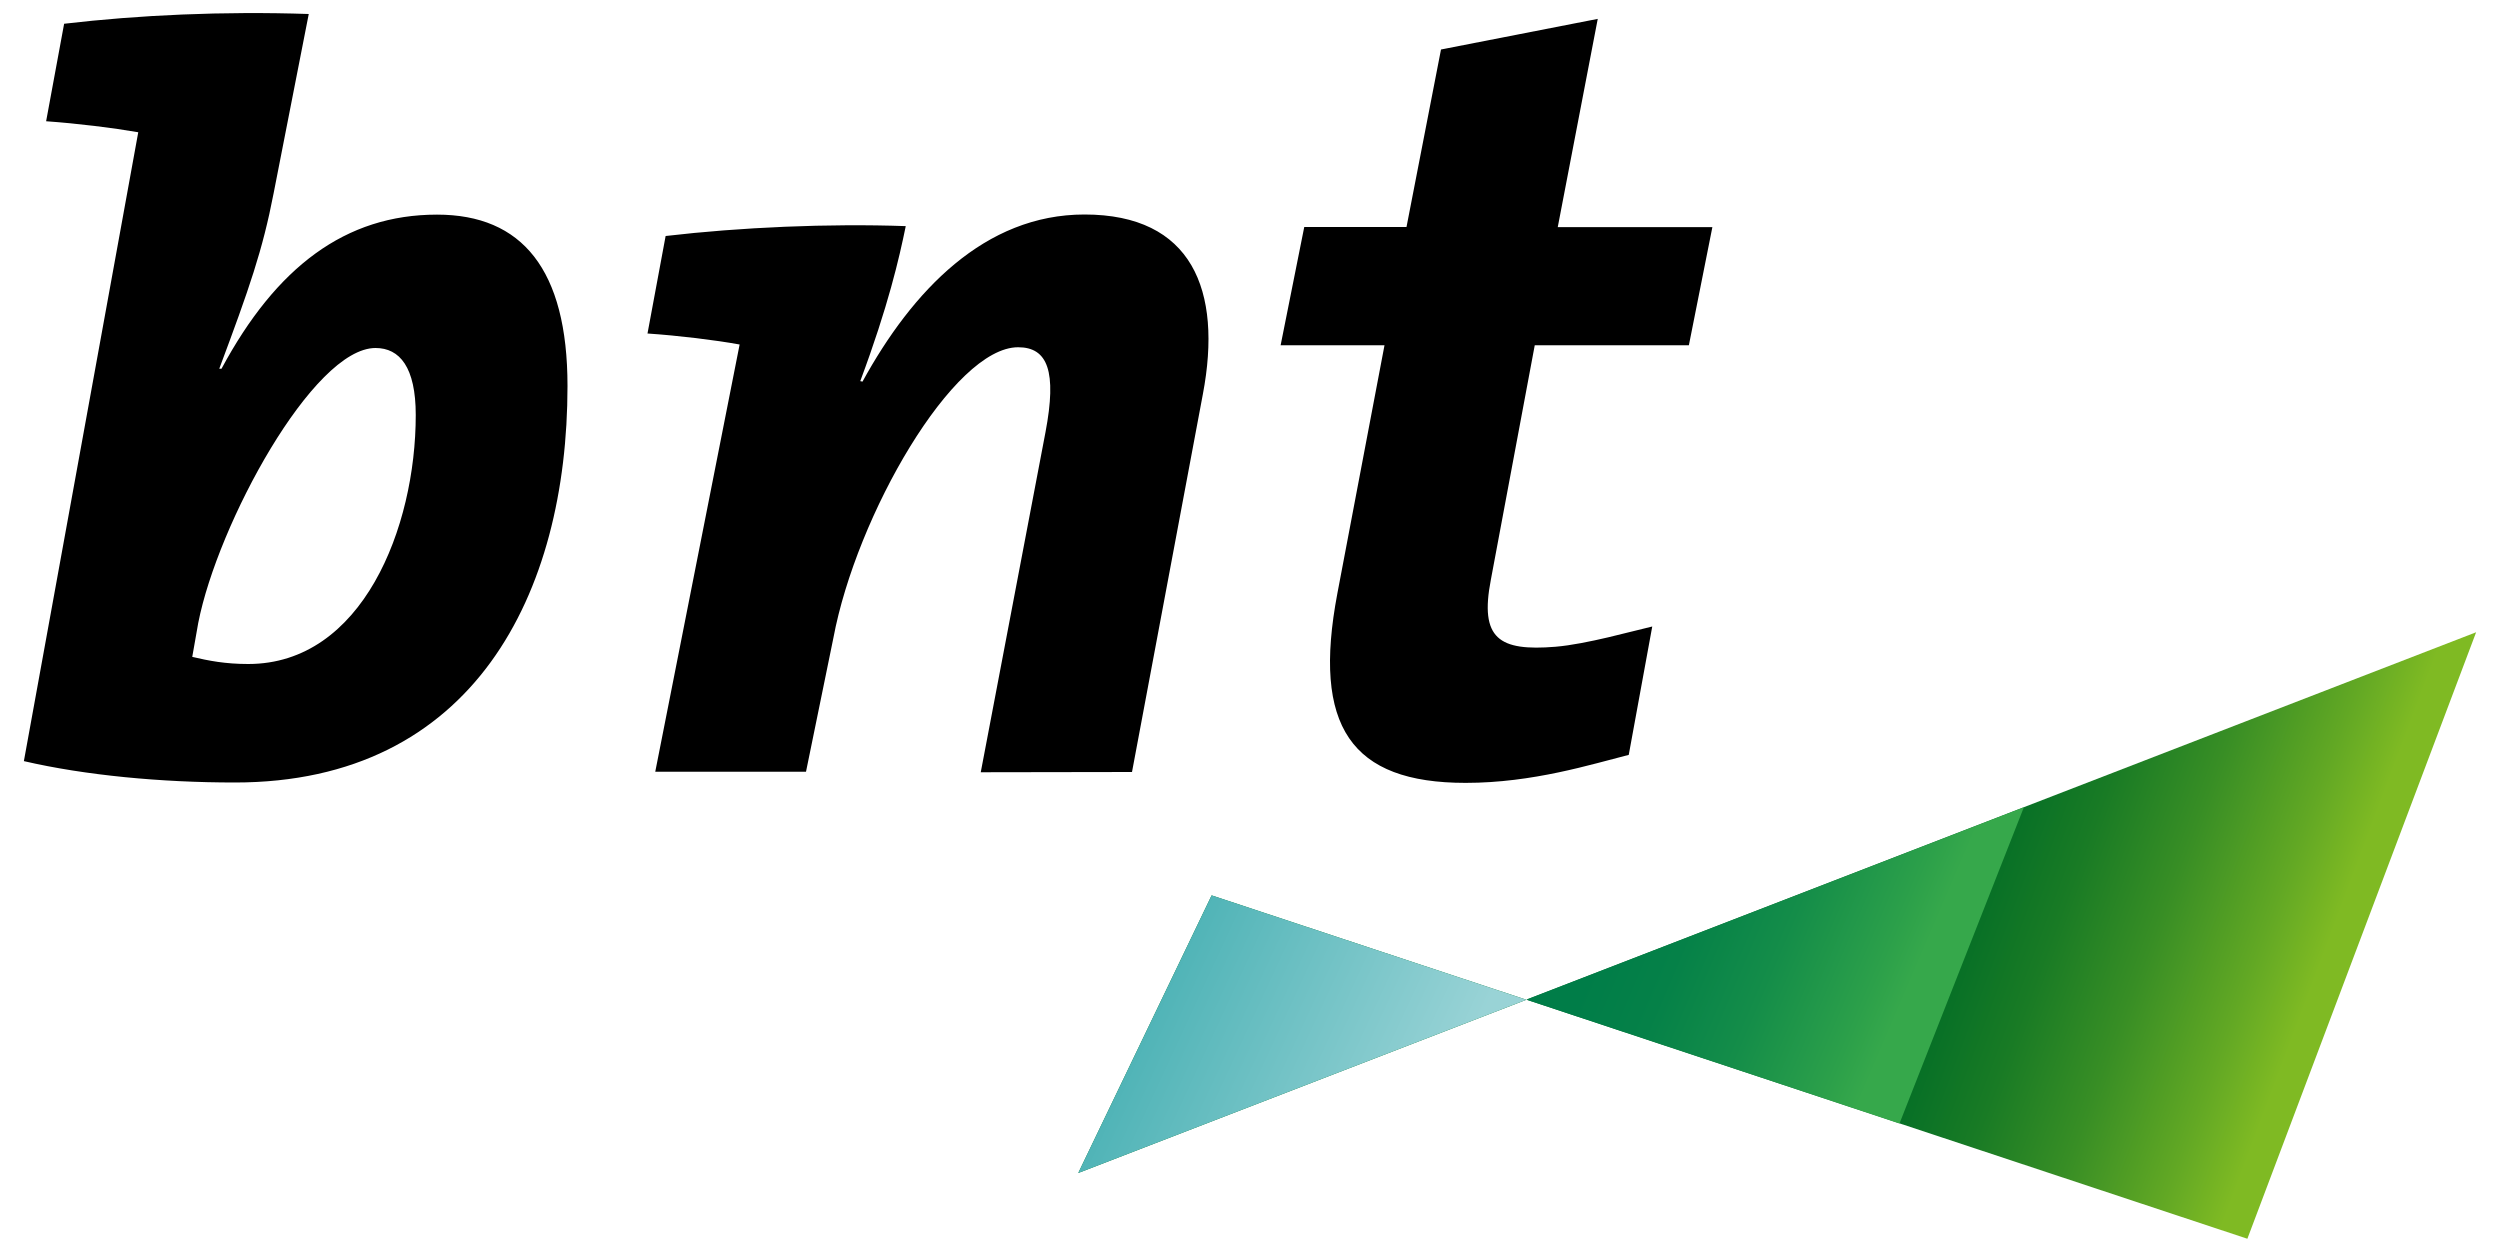
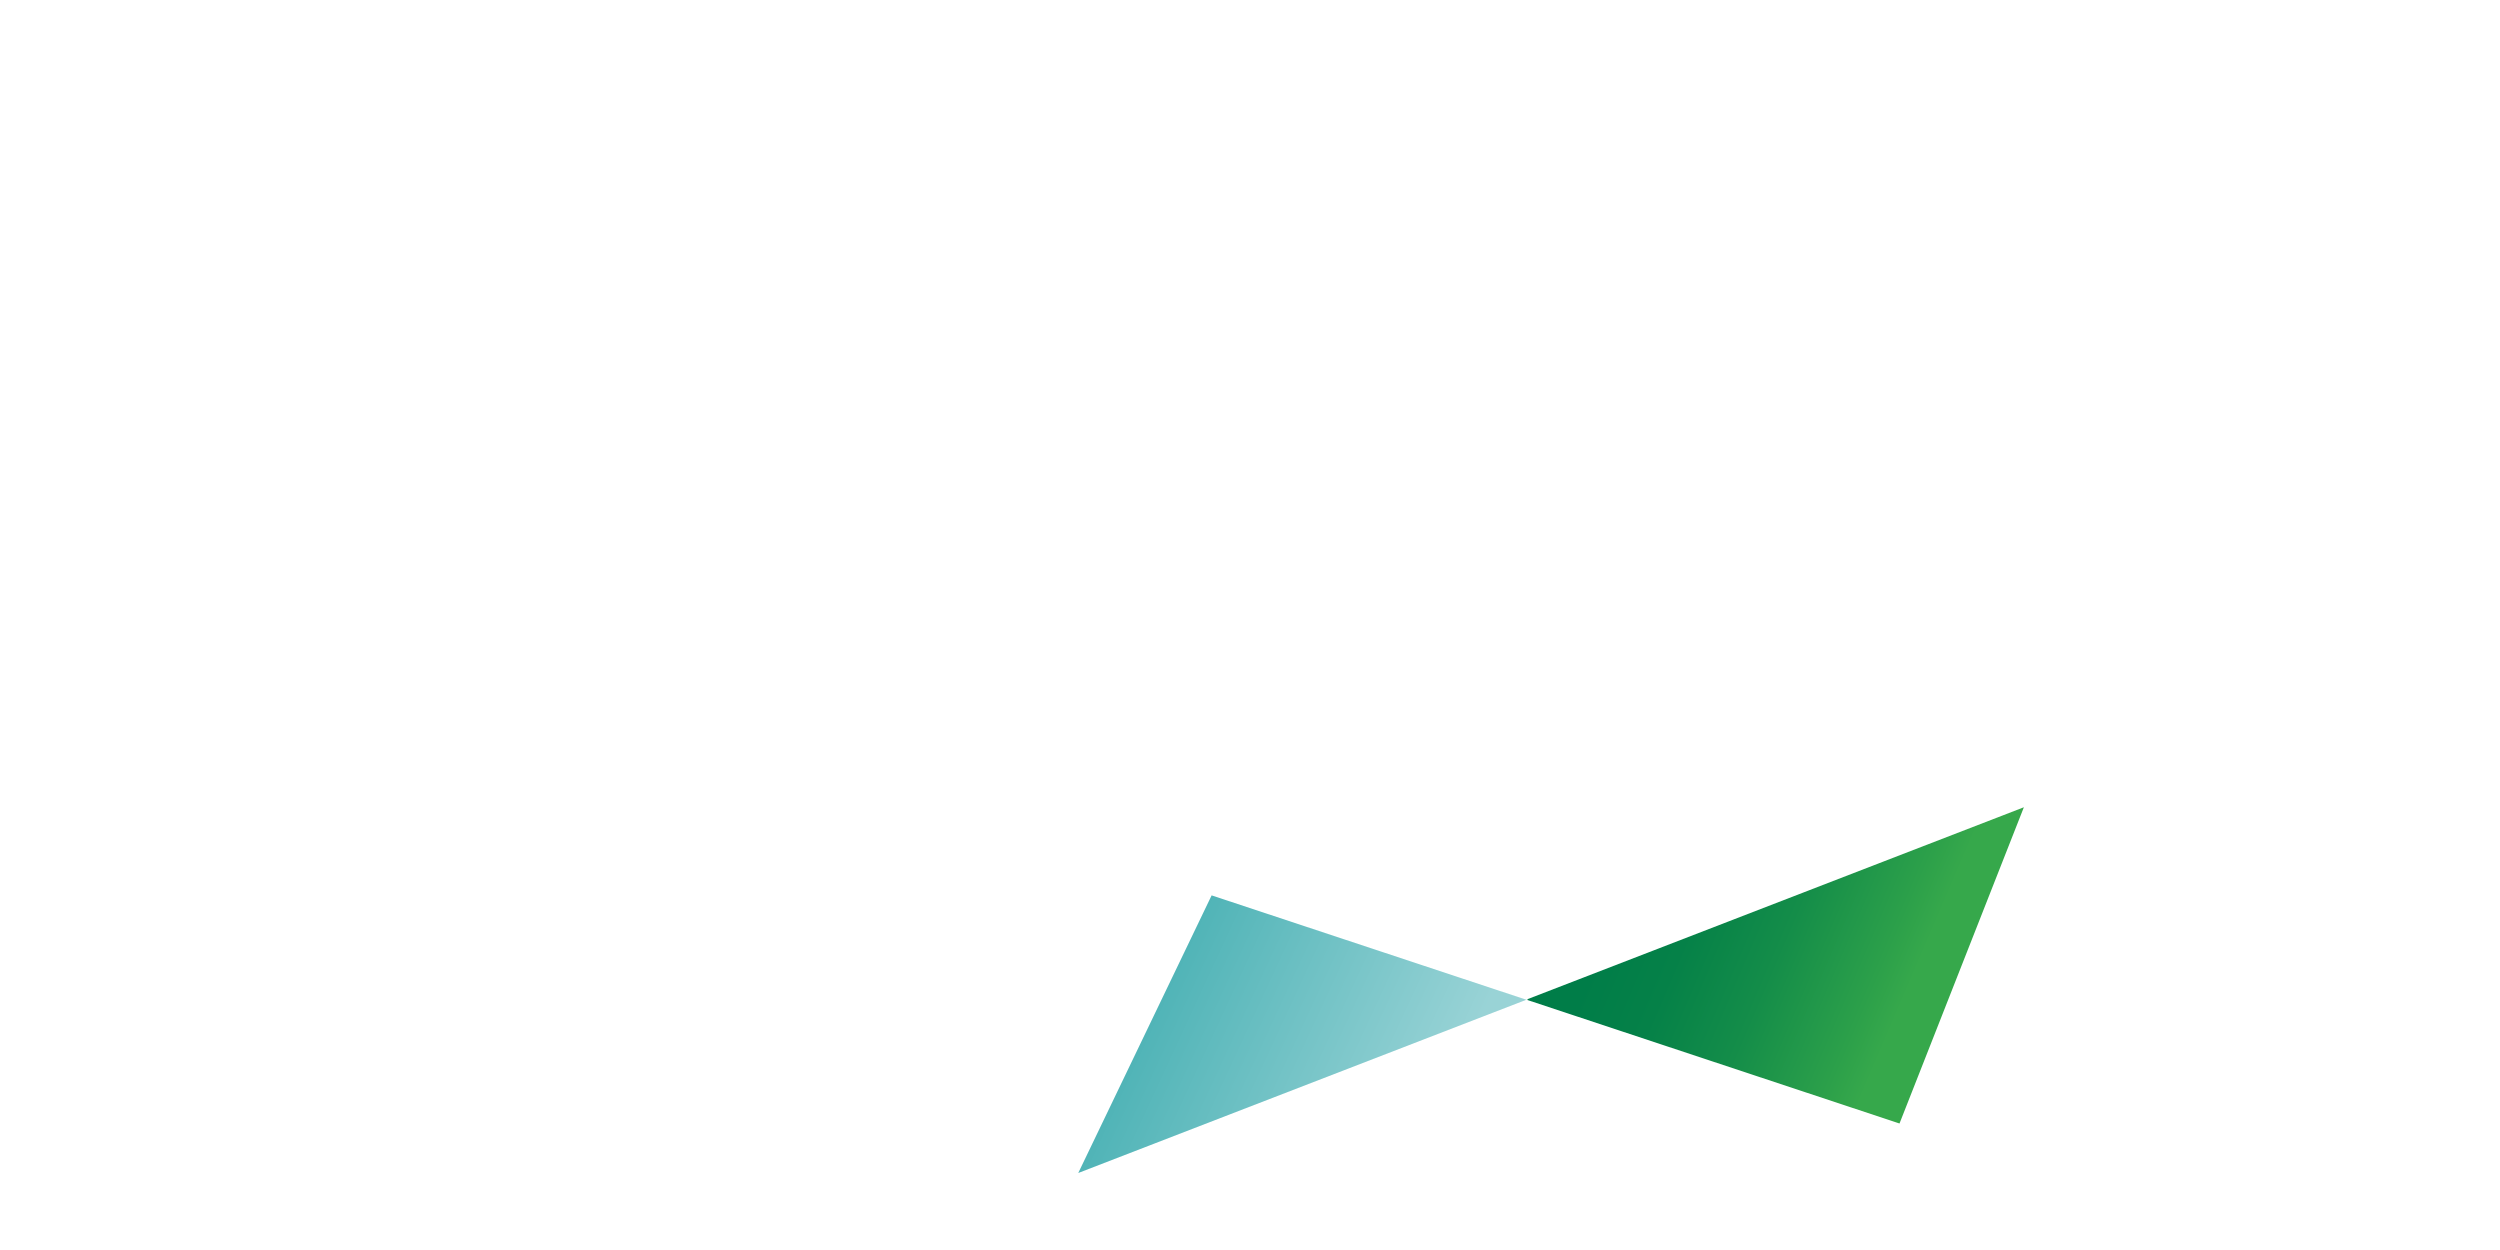
<svg xmlns="http://www.w3.org/2000/svg" xmlns:xlink="http://www.w3.org/1999/xlink" version="1.1" id="Layer_1" x="0px" y="0px" viewBox="0 0 200 100" enable-background="new 0 0 200 100" xml:space="preserve">
  <g>
    <g>
      <defs>
        <path id="SVGID_1_" d="M86.26,93.84l35.85-13.86l-25.18-8.35L86.26,93.84z M122.11,79.97l57.68,19.13l18.3-48.52L122.11,79.97z" />
      </defs>
      <clipPath id="SVGID_2_">
        <use xlink:href="#SVGID_1_" overflow="visible" />
      </clipPath>
      <linearGradient id="SVGID_3_" gradientUnits="userSpaceOnUse" x1="-201.446" y1="343.929" x2="-200.446" y2="343.929" gradientTransform="matrix(114.336 41.615 41.615 -114.336 8804.925 47760.75)">
        <stop offset="0" style="stop-color:#006C26" />
        <stop offset="0.577" style="stop-color:#006C26" />
        <stop offset="0.614" style="stop-color:#077026" />
        <stop offset="0.665" style="stop-color:#197B25" />
        <stop offset="0.727" style="stop-color:#388E25" />
        <stop offset="0.794" style="stop-color:#62A824" />
        <stop offset="0.835" style="stop-color:#7FBA23" />
        <stop offset="1" style="stop-color:#7FBA23" />
      </linearGradient>
-       <polygon clip-path="url(#SVGID_2_)" fill="url(#SVGID_3_)" points="70.67,93.43 185.01,135.05 213.68,56.26 99.35,14.65   " />
    </g>
  </g>
  <g>
    <g>
      <defs>
        <polygon id="SVGID_4_" points="122.21,79.93 122.19,80 151.96,89.88 161.91,64.58 161.91,64.58    " />
      </defs>
      <clipPath id="SVGID_5_">
        <use xlink:href="#SVGID_4_" overflow="visible" />
      </clipPath>
      <linearGradient id="SVGID_6_" gradientUnits="userSpaceOnUse" x1="-198.836" y1="342.244" x2="-197.836" y2="342.244" gradientTransform="matrix(57.682 24.485 24.485 -57.682 3201.438 24674.229)">
        <stop offset="0" style="stop-color:#007D48" />
        <stop offset="0.302" style="stop-color:#007D48" />
        <stop offset="0.4" style="stop-color:#058148" />
        <stop offset="0.516" style="stop-color:#148D49" />
        <stop offset="0.642" style="stop-color:#2CA04A" />
        <stop offset="0.687" style="stop-color:#36A84B" />
        <stop offset="1" style="stop-color:#36A84B" />
      </linearGradient>
      <polygon clip-path="url(#SVGID_5_)" fill="url(#SVGID_6_)" points="113.09,86.01 155.85,104.16 171.01,68.44 128.25,50.29   " />
    </g>
  </g>
  <g>
    <g>
      <defs>
        <path id="SVGID_7_" d="M122.11,79.97l0.04,0.01v-0.03L122.11,79.97z M86.26,93.84L86.26,93.84l35.85-13.86l-25.18-8.35     L86.26,93.84z" />
      </defs>
      <clipPath id="SVGID_8_">
        <use xlink:href="#SVGID_7_" overflow="visible" />
      </clipPath>
      <linearGradient id="SVGID_9_" gradientUnits="userSpaceOnUse" x1="-197.514" y1="341.621" x2="-196.514" y2="341.621" gradientTransform="matrix(46.342 21.609 21.609 -46.342 1853.604 20172.088)">
        <stop offset="0" style="stop-color:#4EB3B6" />
        <stop offset="0.231" style="stop-color:#4EB3B6" />
        <stop offset="0.714" style="stop-color:#99D3D6" />
        <stop offset="1" style="stop-color:#99D3D6" />
      </linearGradient>
      <polygon clip-path="url(#SVGID_8_)" fill="url(#SVGID_9_)" points="77.76,89.87 115.74,107.58 130.65,75.59 92.67,57.88   " />
    </g>
  </g>
  <g>
    <g>
      <defs>
-         <rect id="SVGID_10_" x="1.91" y="0.89" width="196.18" height="98.21" />
-       </defs>
+         </defs>
      <clipPath id="SVGID_11_">
        <use xlink:href="#SVGID_10_" overflow="visible" />
      </clipPath>
-       <path clip-path="url(#SVGID_11_)" d="M45.4,30.88c0-9.33-3.64-13.71-10.44-13.71c-7.32,0-12.86,4.18-17.24,12.33h-0.18    c2.41-6.44,3.47-9.49,4.35-14.04l2.81-14.34C17.87,0.89,11.1,1.2,5.13,1.9L3.69,9.7c2.54,0.18,5.35,0.53,7.37,0.88L1.91,60.89    c4.91,1.14,11,1.71,16.88,1.71C37.9,62.6,45.4,47.48,45.4,30.88 M33.26,33.2c0,9.02-4.28,19.92-13.4,19.92    c-1.84,0-3.16-0.26-4.48-0.57l0.48-2.72c1.55-7.91,9.19-21.99,14.18-21.99C31.98,27.84,33.26,29.38,33.26,33.2 M96.23,31.53    c1.58-8.33-0.88-14.37-9.47-14.37c-7.98,0-13.77,6.09-17.76,13.37l-0.18-0.04c2.24-6,3.12-9.86,3.64-12.4    c-6.14-0.22-13.24,0.09-19.21,0.79l-1.45,7.8c2.5,0.17,5.39,0.52,7.37,0.88l-6.75,34.18h12.06l2.19-10.7    c1.84-9.82,9.6-23.26,14.78-23.26c2.37,0,3.11,1.93,2.19,6.79l-5.18,27.21l12.1-0.02L96.23,31.53z M136.99,18.17h-12.37l3.2-16.66    l-12.54,2.45l-2.76,14.2h-8.18l-1.89,9.46h8.31l-3.77,19.85c-2.02,10.65,1.09,15.16,10.26,15.16c5.39,0,10.07-1.49,13.05-2.24    l1.88-10.27c-1.54,0.35-5.24,1.41-7.74,1.62c-4.51,0.37-6.09-0.63-5.17-5.37l3.51-18.75h12.33L136.99,18.17z" />
+       <path clip-path="url(#SVGID_11_)" d="M45.4,30.88c0-9.33-3.64-13.71-10.44-13.71c-7.32,0-12.86,4.18-17.24,12.33h-0.18    c2.41-6.44,3.47-9.49,4.35-14.04l2.81-14.34C17.87,0.89,11.1,1.2,5.13,1.9c2.54,0.18,5.35,0.53,7.37,0.88L1.91,60.89    c4.91,1.14,11,1.71,16.88,1.71C37.9,62.6,45.4,47.48,45.4,30.88 M33.26,33.2c0,9.02-4.28,19.92-13.4,19.92    c-1.84,0-3.16-0.26-4.48-0.57l0.48-2.72c1.55-7.91,9.19-21.99,14.18-21.99C31.98,27.84,33.26,29.38,33.26,33.2 M96.23,31.53    c1.58-8.33-0.88-14.37-9.47-14.37c-7.98,0-13.77,6.09-17.76,13.37l-0.18-0.04c2.24-6,3.12-9.86,3.64-12.4    c-6.14-0.22-13.24,0.09-19.21,0.79l-1.45,7.8c2.5,0.17,5.39,0.52,7.37,0.88l-6.75,34.18h12.06l2.19-10.7    c1.84-9.82,9.6-23.26,14.78-23.26c2.37,0,3.11,1.93,2.19,6.79l-5.18,27.21l12.1-0.02L96.23,31.53z M136.99,18.17h-12.37l3.2-16.66    l-12.54,2.45l-2.76,14.2h-8.18l-1.89,9.46h8.31l-3.77,19.85c-2.02,10.65,1.09,15.16,10.26,15.16c5.39,0,10.07-1.49,13.05-2.24    l1.88-10.27c-1.54,0.35-5.24,1.41-7.74,1.62c-4.51,0.37-6.09-0.63-5.17-5.37l3.51-18.75h12.33L136.99,18.17z" />
    </g>
  </g>
</svg>